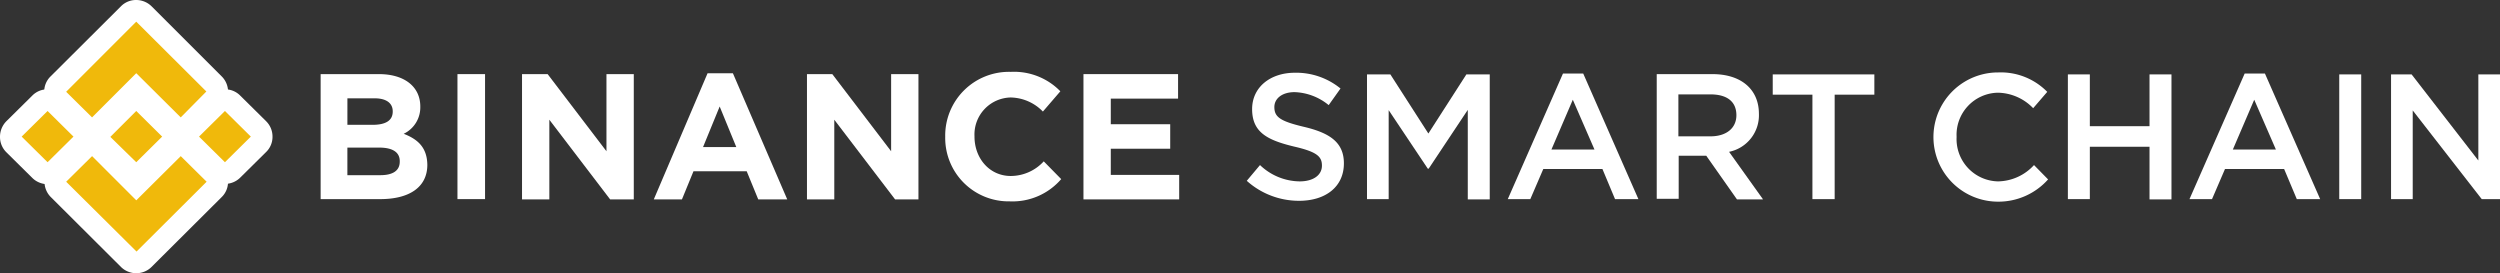
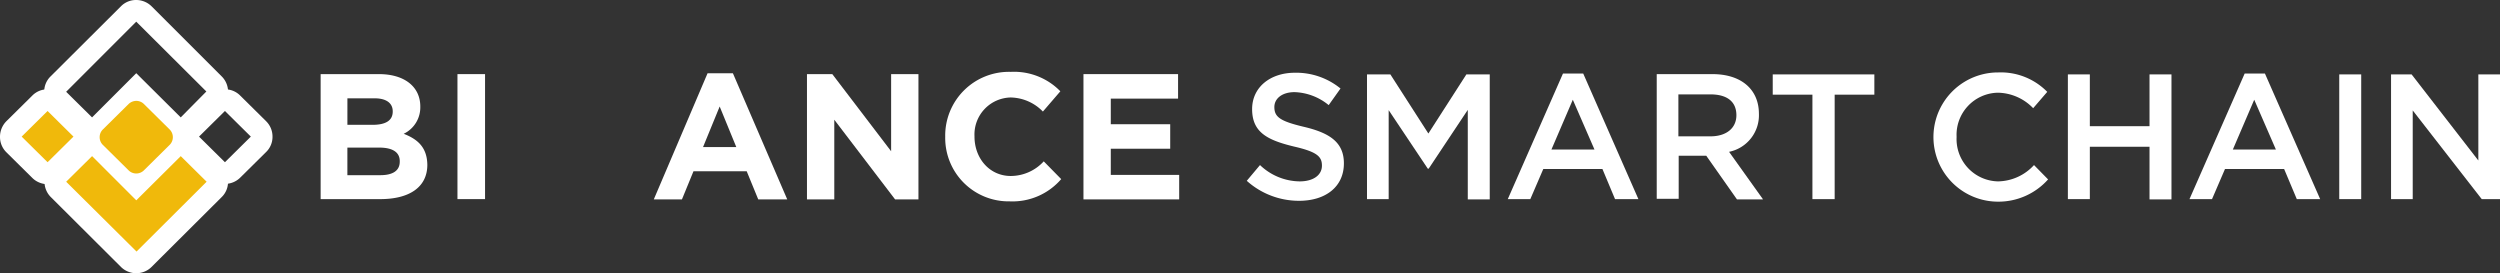
<svg xmlns="http://www.w3.org/2000/svg" width="366" height="40" viewBox="0 0 366 40">
  <rect x="0" y="0" width="366" height="40" fill="#333333" stroke="none" />
  <g id="bsc-fund" transform="translate(-4.8 -17.8)">
    <g id="Group_1310" data-name="Group 1310" transform="translate(4.8 30.876)">
      <path id="Path_13646" data-name="Path 13646" d="M14.058,63.933a1.592,1.592,0,0,1-1.113-.453l-3.792-3.75a1.592,1.592,0,0,1,0-2.226l3.792-3.75a1.669,1.669,0,0,1,1.113-.453,1.592,1.592,0,0,1,1.113.453l3.792,3.75a1.592,1.592,0,0,1,0,2.226l-3.792,3.75A1.592,1.592,0,0,1,14.058,63.933Z" transform="translate(-7.093 -51.61)" fill="#f0b90b" />
      <path id="Path_13647" data-name="Path 13647" d="M11.765,52.373l3.792,3.75-3.792,3.75-3.792-3.75,3.792-3.75m0-3.173a3.082,3.082,0,0,0-2.226.907l-3.792,3.75A3.241,3.241,0,0,0,4.8,56.165a3.147,3.147,0,0,0,.948,2.267l3.792,3.75a3.185,3.185,0,0,0,4.451,0l3.792-3.75a3.08,3.08,0,0,0,.948-2.267,3.147,3.147,0,0,0-.948-2.267l-3.792-3.75a2.9,2.9,0,0,0-2.226-.948Z" transform="translate(-4.8 -49.2)" fill="#fff" />
    </g>
    <g id="Group_1311" data-name="Group 1311" transform="translate(11.271 17.8)">
-       <path id="Path_13648" data-name="Path 13648" d="M42.9,39a1.592,1.592,0,0,1-1.113-.453l-5.358-5.358L31.071,38.55A1.669,1.669,0,0,1,29.958,39a1.592,1.592,0,0,1-1.113-.453L25.053,34.8a1.592,1.592,0,0,1,0-2.226L35.316,22.353a1.669,1.669,0,0,1,1.113-.453,1.592,1.592,0,0,1,1.113.453L47.8,32.574a1.592,1.592,0,0,1,0,2.226l-3.792,3.75A1.752,1.752,0,0,1,42.9,39Z" transform="translate(-22.91 -20.21)" fill="#f0b90b" />
      <path id="Path_13649" data-name="Path 13649" d="M33.977,20.973,44.239,31.194l-3.75,3.792-6.512-6.471-6.471,6.471-3.792-3.75L33.977,20.973m0-3.173a3.082,3.082,0,0,0-2.226.907l-10.3,10.262a3.08,3.08,0,0,0-.948,2.267,3.147,3.147,0,0,0,.948,2.267l3.792,3.75a3.15,3.15,0,0,0,2.226.907,3.082,3.082,0,0,0,2.226-.907l4.245-4.245,4.286,4.245a3.15,3.15,0,0,0,2.226.907,3.082,3.082,0,0,0,2.226-.907l3.792-3.75a3.08,3.08,0,0,0,.948-2.267,3.147,3.147,0,0,0-.948-2.267L36.244,18.748a3.218,3.218,0,0,0-2.267-.948Z" transform="translate(-20.5 -17.8)" fill="#fff" />
    </g>
    <g id="Group_1312" data-name="Group 1312" transform="translate(30.765 30.876)">
-       <path id="Path_13650" data-name="Path 13650" d="M77.058,63.933a1.592,1.592,0,0,1-1.113-.453l-3.792-3.75a1.592,1.592,0,0,1,0-2.226l3.792-3.75a1.669,1.669,0,0,1,1.113-.453,1.592,1.592,0,0,1,1.113.453l3.792,3.75a1.592,1.592,0,0,1,0,2.226l-3.792,3.75A1.592,1.592,0,0,1,77.058,63.933Z" transform="translate(-70.093 -51.61)" fill="#f0b90b" />
      <path id="Path_13651" data-name="Path 13651" d="M74.765,52.373l3.792,3.75-3.792,3.75-3.792-3.75,3.792-3.75m0-3.173a3.082,3.082,0,0,0-2.226.907l-3.792,3.75a3.08,3.08,0,0,0-.948,2.267,3.147,3.147,0,0,0,.948,2.267l3.792,3.75a3.185,3.185,0,0,0,4.451,0l3.792-3.75a3.08,3.08,0,0,0,.948-2.267,3.147,3.147,0,0,0-.948-2.267l-3.792-3.75a3.082,3.082,0,0,0-2.226-.907Z" transform="translate(-67.8 -49.2)" fill="#fff" />
    </g>
    <g id="Group_1313" data-name="Group 1313" transform="translate(11.312 37.482)">
      <path id="Path_13652" data-name="Path 13652" d="M36.328,86a1.592,1.592,0,0,1-1.113-.453L24.953,75.329a1.592,1.592,0,0,1,0-2.226l3.792-3.75a1.492,1.492,0,0,1,1.113-.453,1.592,1.592,0,0,1,1.113.453l5.358,5.358,5.358-5.358A1.492,1.492,0,0,1,42.8,68.9a1.592,1.592,0,0,1,1.113.453L47.7,73.1a1.592,1.592,0,0,1,0,2.226L37.441,85.55A1.433,1.433,0,0,1,36.328,86Z" transform="translate(-22.893 -67.251)" fill="#f0b90b" />
      <path id="Path_13653" data-name="Path 13653" d="M40.547,68.073l3.792,3.75L34.077,82.045l-10.3-10.221,3.792-3.75,6.471,6.471,6.512-6.471m0-3.173a3.082,3.082,0,0,0-2.226.907l-4.286,4.245-4.245-4.245a3.15,3.15,0,0,0-2.226-.907,3.082,3.082,0,0,0-2.226.907l-3.792,3.75a3.08,3.08,0,0,0-.948,2.267,3.147,3.147,0,0,0,.948,2.267L31.81,84.312a3.185,3.185,0,0,0,4.451,0L46.523,74.091a3.08,3.08,0,0,0,.948-2.267,3.147,3.147,0,0,0-.948-2.267l-3.792-3.75a2.99,2.99,0,0,0-2.184-.907Z" transform="translate(-20.6 -64.9)" fill="#fff" />
    </g>
    <g id="Group_1314" data-name="Group 1314" transform="translate(17.782 30.876)">
      <path id="Path_13654" data-name="Path 13654" d="M45.558,63.933a1.592,1.592,0,0,1-1.113-.453l-3.792-3.75a1.592,1.592,0,0,1,0-2.226l3.792-3.75a1.669,1.669,0,0,1,1.113-.453,1.592,1.592,0,0,1,1.113.453l3.792,3.75a1.592,1.592,0,0,1,0,2.226l-3.792,3.75A1.592,1.592,0,0,1,45.558,63.933Z" transform="translate(-38.593 -51.61)" fill="#f0b90b" />
-       <path id="Path_13655" data-name="Path 13655" d="M43.265,52.373l3.792,3.75-3.792,3.75-3.792-3.709,3.792-3.792m0-3.173a3.082,3.082,0,0,0-2.226.907l-3.792,3.75a3.08,3.08,0,0,0-.948,2.267,3.147,3.147,0,0,0,.948,2.267l3.792,3.75a3.185,3.185,0,0,0,4.451,0l3.792-3.75a3.08,3.08,0,0,0,.948-2.267,3.147,3.147,0,0,0-.948-2.267l-3.792-3.75a3.016,3.016,0,0,0-2.226-.907Z" transform="translate(-36.3 -49.2)" fill="#fff" />
    </g>
    <path id="Path_13656" data-name="Path 13656" d="M130.858,52.537a4.287,4.287,0,0,0,2.432-3.957V48.54c0-2.885-2.308-4.74-6.058-4.74H118.7V62.1h8.737c4.163,0,6.883-1.69,6.883-5.028h0C134.279,54.6,133,53.362,130.858,52.537Zm-8.243-5.193h4c1.69,0,2.638.7,2.638,1.9v.041c0,1.36-1.113,1.937-2.926,1.937h-3.709V47.344Zm7.666,9.273c0,1.36-1.072,1.978-2.844,1.978h-4.822V54.557h4.657c2.061,0,3.009.742,3.009,1.978Z" transform="translate(-66.958 -15.149)" fill="#fff" />
    <rect id="Rectangle_185" data-name="Rectangle 185" width="4.039" height="18.299" transform="translate(71.772 28.651)" fill="#fff" />
-     <path id="Path_13657" data-name="Path 13657" d="M206.562,62.14V43.8h-4V55.093L193.95,43.8H190.2V62.14h4V50.477l8.9,11.663Z" transform="translate(-108.976 -15.149)" fill="#fff" />
    <path id="Path_13658" data-name="Path 13658" d="M248.581,43.5h-3.709L237,61.964h4.121l1.69-4.121H250.6l1.69,4.121h4.245Zm-4.369,10.8,2.432-5.935,2.432,5.935Z" transform="translate(-136.484 -14.974)" fill="#fff" />
    <path id="Path_13659" data-name="Path 13659" d="M307.721,62.14V43.8h-4V55.093L295.109,43.8H291.4V62.14h4V50.477l8.9,11.663Z" transform="translate(-168.46 -15.149)" fill="#fff" />
    <path id="Path_13660" data-name="Path 13660" d="M357.48,58.7l-2.555-2.6a6.577,6.577,0,0,1-4.822,2.143c-3.132,0-5.317-2.6-5.317-5.77v-.041A5.419,5.419,0,0,1,350.1,46.75a6.741,6.741,0,0,1,4.7,2.061l2.555-2.967A9.448,9.448,0,0,0,350.1,43a9.331,9.331,0,0,0-9.6,9.479v.041a9.283,9.283,0,0,0,9.438,9.438A9.407,9.407,0,0,0,357.48,58.7Z" transform="translate(-197.32 -14.679)" fill="#fff" />
    <path id="Path_13661" data-name="Path 13661" d="M403.613,62.14V58.554H393.6V54.722h8.7V51.136h-8.7v-3.75h9.85V43.8H389.6V62.14Z" transform="translate(-226.181 -15.149)" fill="#fff" />
    <path id="Path_13662" data-name="Path 13662" d="M451.639,48.328c0-1.236,1.113-2.184,2.967-2.184a8.3,8.3,0,0,1,4.987,1.9l1.731-2.432a10.256,10.256,0,0,0-6.677-2.308c-3.627,0-6.264,2.143-6.264,5.317,0,3.38,2.184,4.533,6.1,5.481,3.421.783,4.121,1.484,4.121,2.8,0,1.4-1.278,2.308-3.256,2.308a8.532,8.532,0,0,1-5.811-2.39L447.6,59.126a11.434,11.434,0,0,0,7.666,2.926c3.833,0,6.553-2.019,6.553-5.481,0-3.05-2.019-4.451-5.894-5.358C452.463,50.389,451.639,49.771,451.639,48.328Z" transform="translate(-260.273 -14.855)" fill="#fff" />
    <path id="Path_13663" data-name="Path 13663" d="M505.054,49.093V62.2h3.215V43.9h-3.421l-5.564,8.655L493.721,43.9H490.3V62.158h3.173V49.134l5.729,8.572h.124Z" transform="translate(-285.371 -15.208)" fill="#fff" />
    <path id="Path_13664" data-name="Path 13664" d="M551.345,43.6h-2.967L540.3,61.981h3.3l1.9-4.41h8.655L556,61.981h3.421Zm1.649,11.128h-6.306l3.132-7.295Z" transform="translate(-314.76 -15.032)" fill="#fff" />
    <path id="Path_13665" data-name="Path 13665" d="M608.737,62.1l-4.946-6.924a5.466,5.466,0,0,0,4.369-5.564c0-3.586-2.6-5.811-6.8-5.811H593.2V62.058h3.215V55.752h4.039l4.492,6.388h3.792Zm-3.874-12.282c0,1.9-1.484,3.091-3.792,3.091h-4.7V46.767h4.7C603.462,46.767,604.863,47.8,604.863,49.817Z" transform="translate(-345.855 -15.149)" fill="#fff" />
    <path id="Path_13666" data-name="Path 13666" d="M643.467,46.867h5.811V43.9H634.4v2.967h5.811v15.29h3.256Z" transform="translate(-370.072 -15.208)" fill="#fff" />
    <path id="Path_13667" data-name="Path 13667" d="M708.274,58.861l-2.061-2.1a7.275,7.275,0,0,1-5.275,2.39,6.2,6.2,0,0,1-6.058-6.512,6.168,6.168,0,0,1,6.058-6.471,7.349,7.349,0,0,1,5.152,2.267l2.061-2.39a9.515,9.515,0,0,0-7.171-2.844,9.459,9.459,0,0,0-.165,18.917A9.742,9.742,0,0,0,708.274,58.861Z" transform="translate(-403.634 -14.796)" fill="#fff" />
    <path id="Path_13668" data-name="Path 13668" d="M751.152,54.492V62.2h3.215V43.9h-3.215v7.583h-8.737V43.9H739.2V62.158h3.215V54.492Z" transform="translate(-431.663 -15.208)" fill="#fff" />
    <path id="Path_13669" data-name="Path 13669" d="M793.445,43.6h-2.967L782.4,61.981h3.3l1.9-4.41h8.655l1.855,4.41h3.421Zm1.607,11.128h-6.306l3.132-7.295Z" transform="translate(-457.059 -15.032)" fill="#fff" />
    <path id="Path_13670" data-name="Path 13670" d="M835.6,43.9V62.158h3.215V43.9Z" transform="translate(-488.333 -15.208)" fill="#fff" />
    <path id="Path_13671" data-name="Path 13671" d="M866.817,56.553,857.009,43.9H854V62.158h3.173V49.175l10.1,12.982h2.679V43.9h-3.173V56.553Z" transform="translate(-499.15 -15.208)" fill="#fff" />
  </g>
</svg>